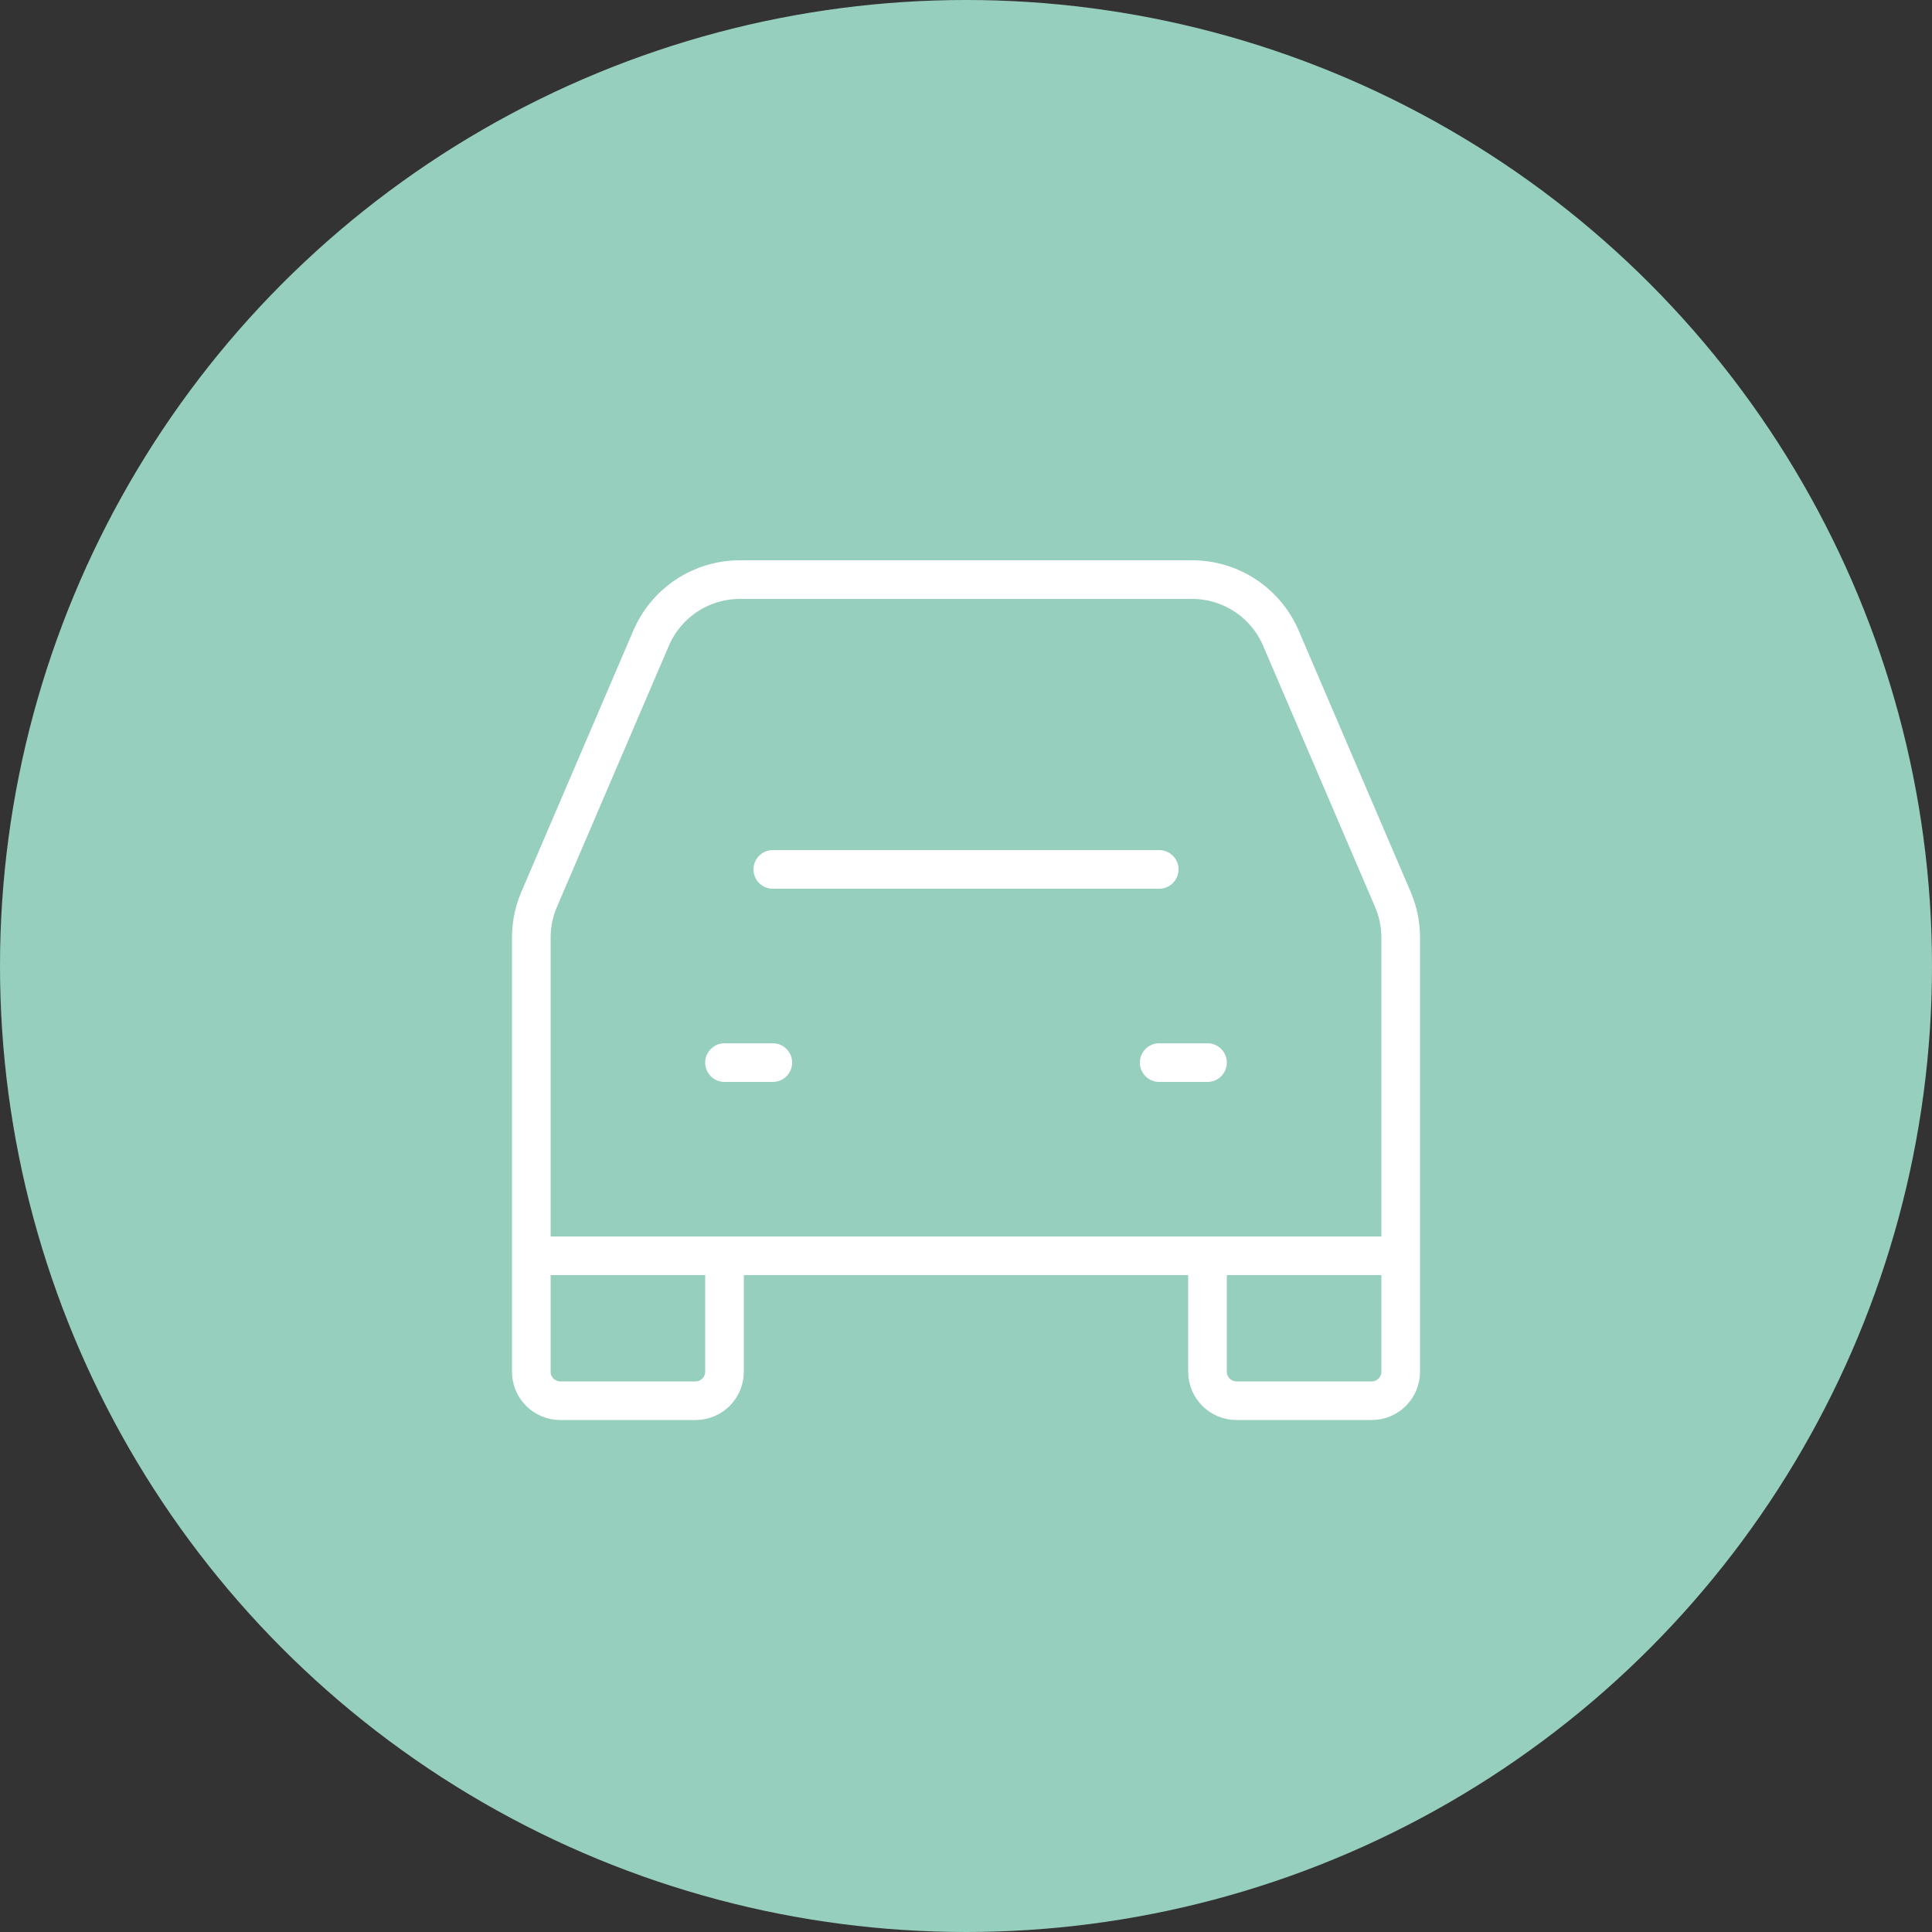
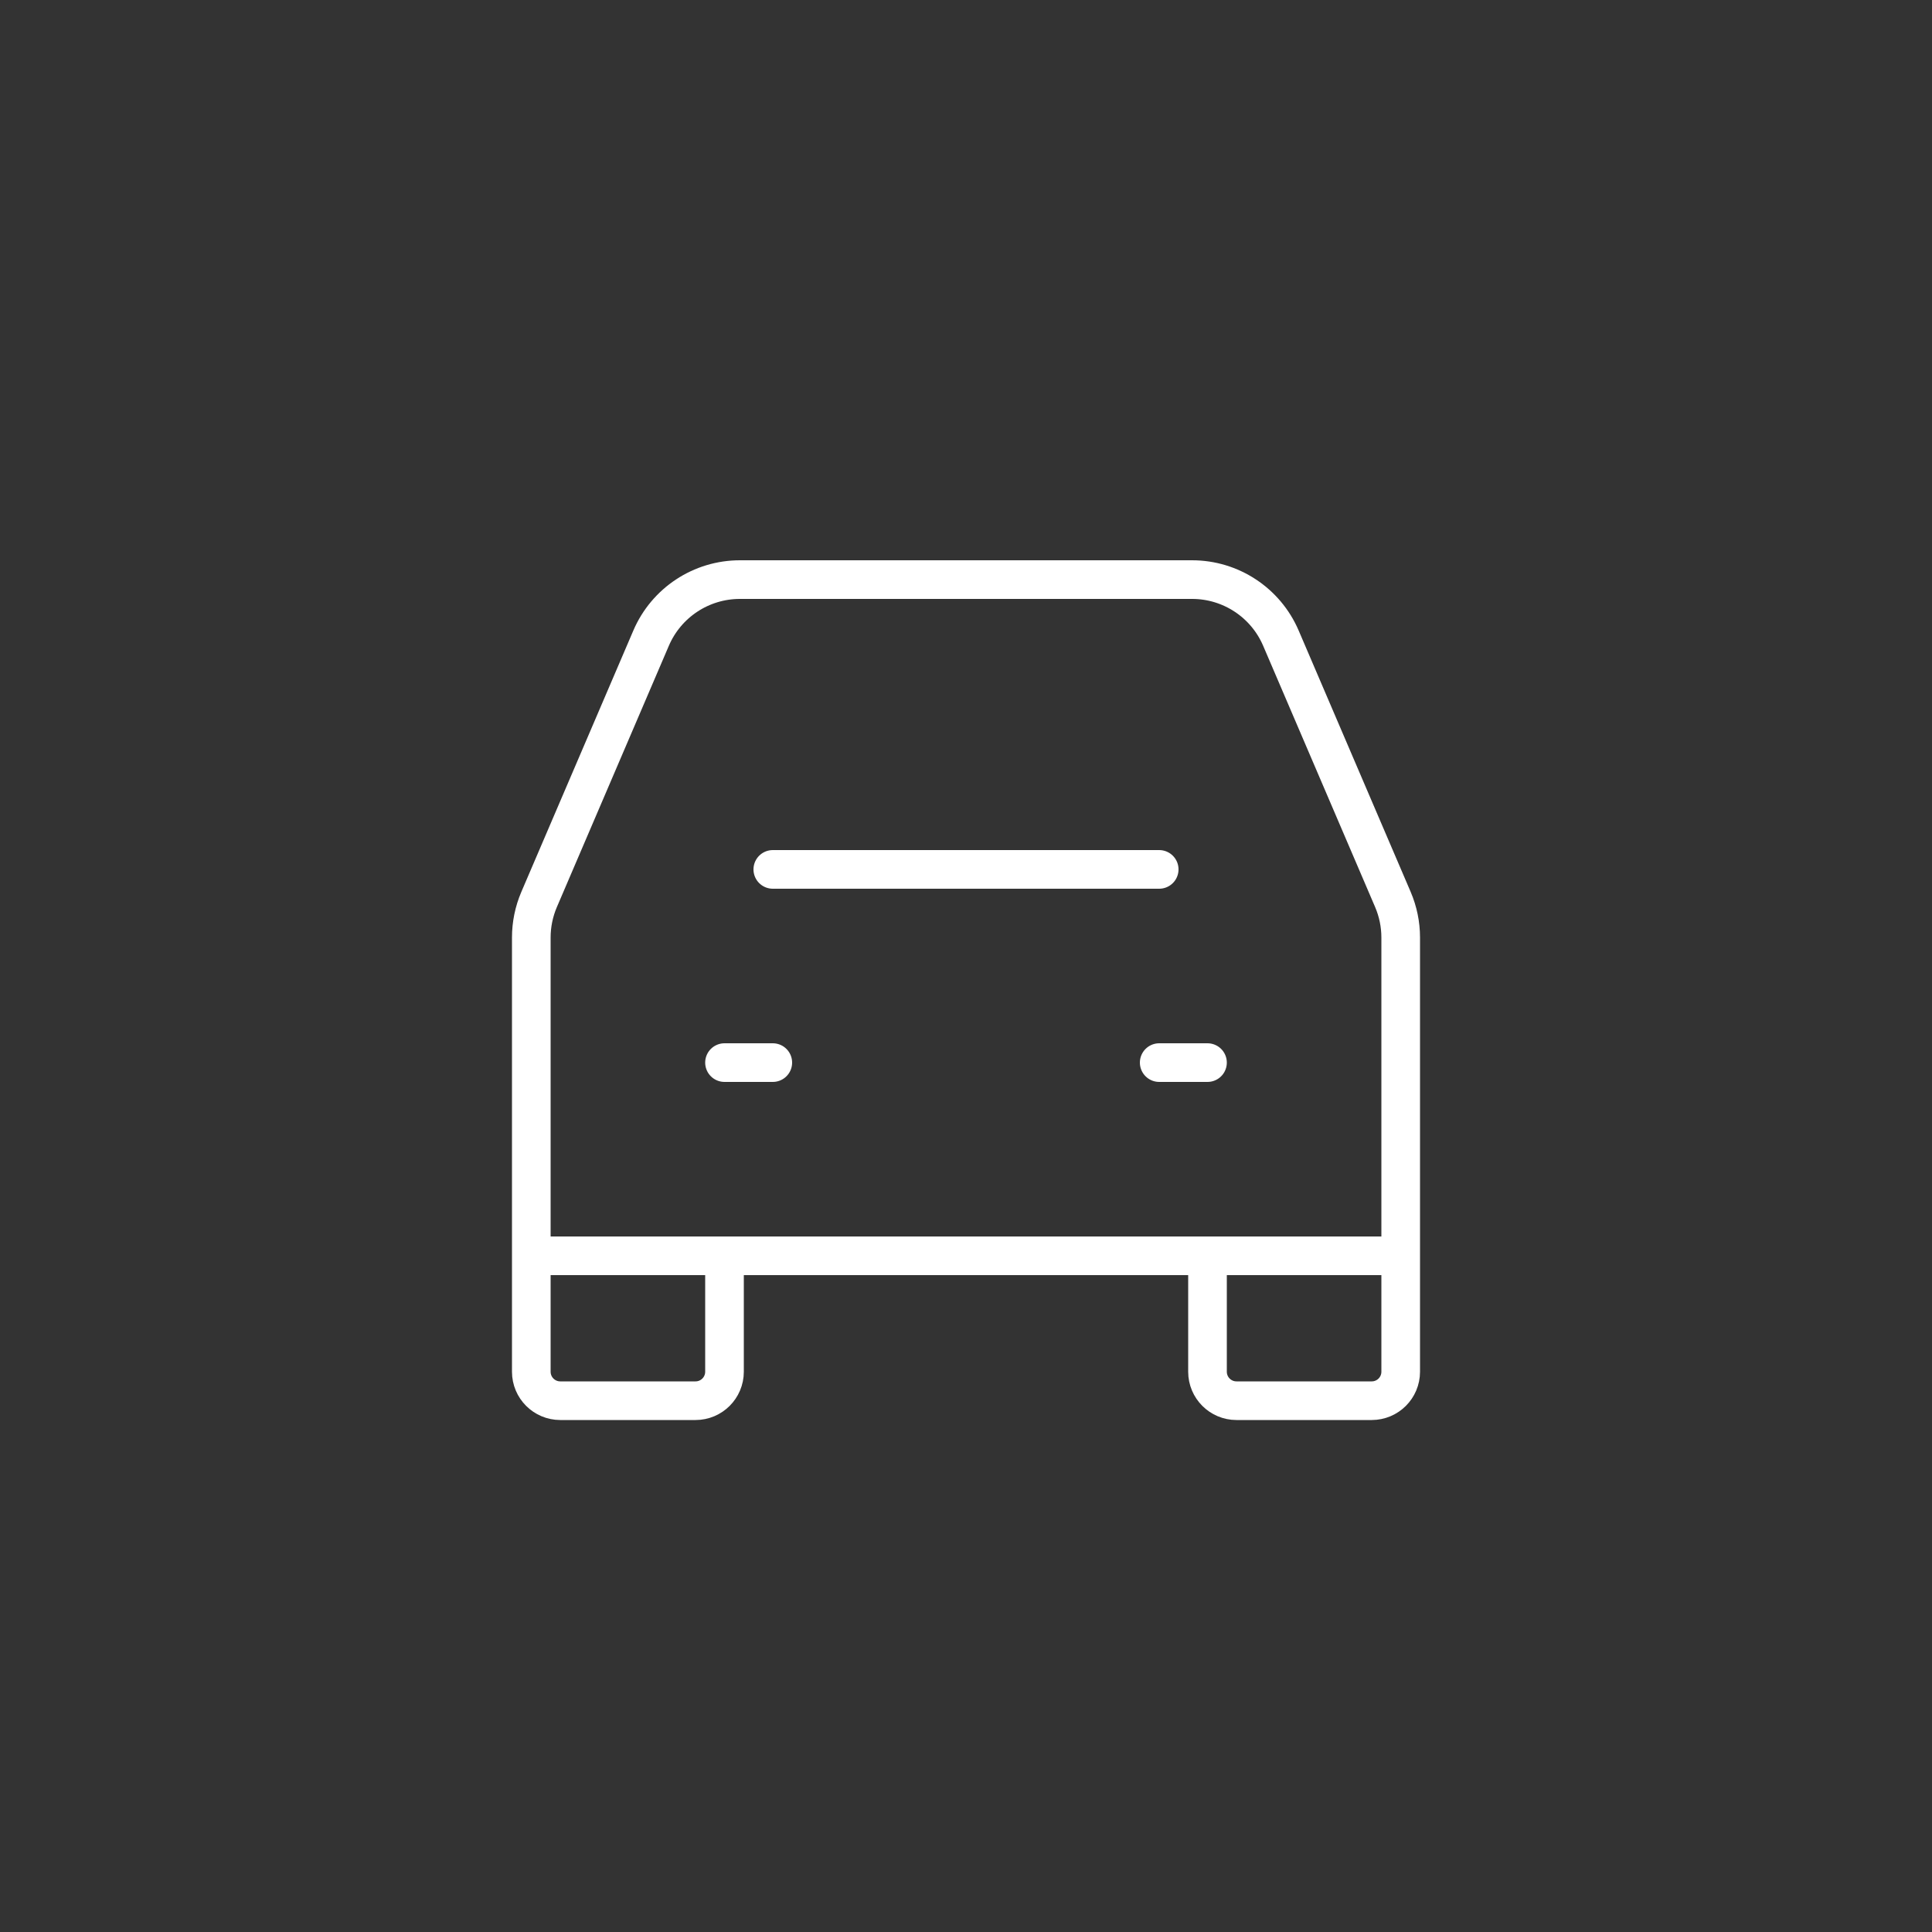
<svg xmlns="http://www.w3.org/2000/svg" width="100" height="100" viewBox="0 0 100 100" fill="none">
  <rect x="0" y="0" width="100" height="100" fill="#333333" stroke="none" />
-   <circle cx="50" cy="50" r="50" fill="#97CFBF" />
  <path d="M40 45H60" stroke="white" stroke-width="2" stroke-linecap="round" stroke-linejoin="round" />
  <path d="M37.5 55H40" stroke="white" stroke-width="2" stroke-linecap="round" stroke-linejoin="round" />
  <path d="M60 55H62.5" stroke="white" stroke-width="2" stroke-linecap="round" stroke-linejoin="round" />
  <path d="M37.5 65H62.5M27.5 65V48.526C27.5 47.849 27.638 47.179 27.904 46.557L33.701 33.03C34.489 31.192 36.297 30 38.297 30H61.703C63.703 30 65.511 31.192 66.299 33.03L72.096 46.557C72.362 47.179 72.5 47.849 72.5 48.526V65H27.5ZM27.5 65V71C27.5 71.829 28.172 72.5 29 72.5H36C36.828 72.5 37.5 71.829 37.5 71V65H27.5ZM27.5 65H37.5H27.5ZM72.5 65V71C72.5 71.829 71.829 72.5 71 72.5H64C63.172 72.5 62.5 71.829 62.5 71V65H72.5ZM72.5 65H62.5H72.5Z" stroke="white" stroke-width="2" />
</svg>